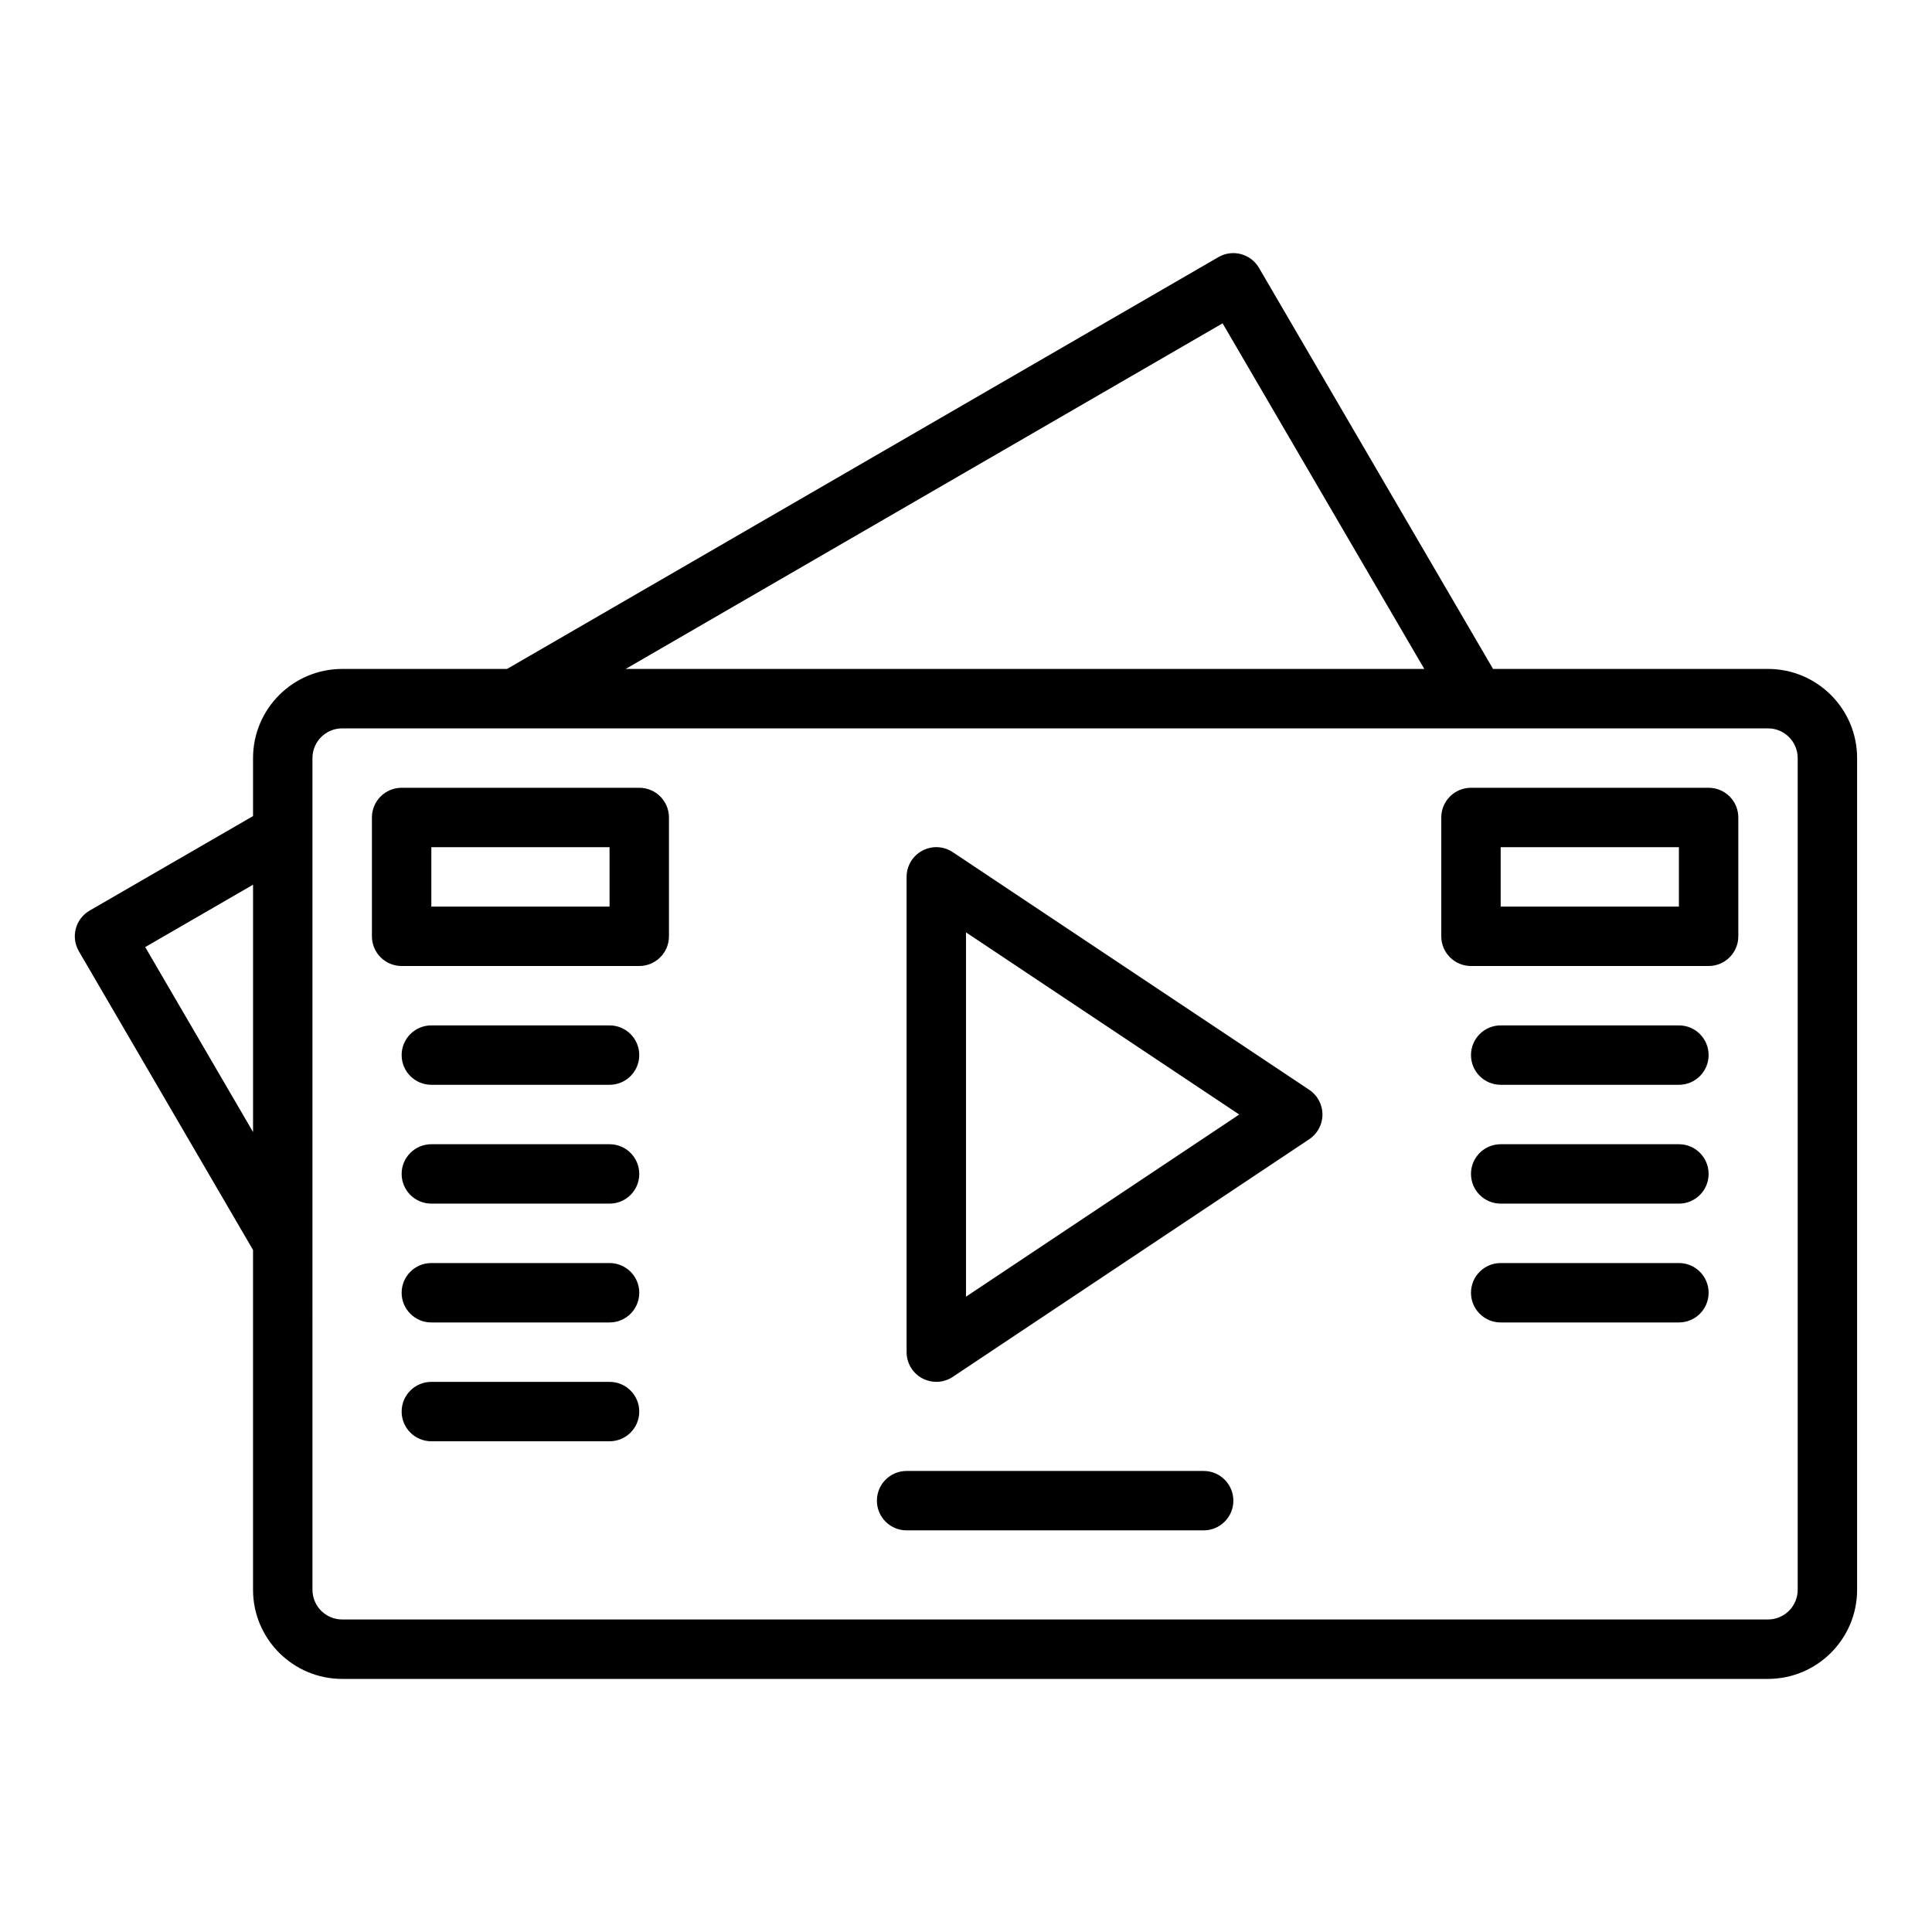
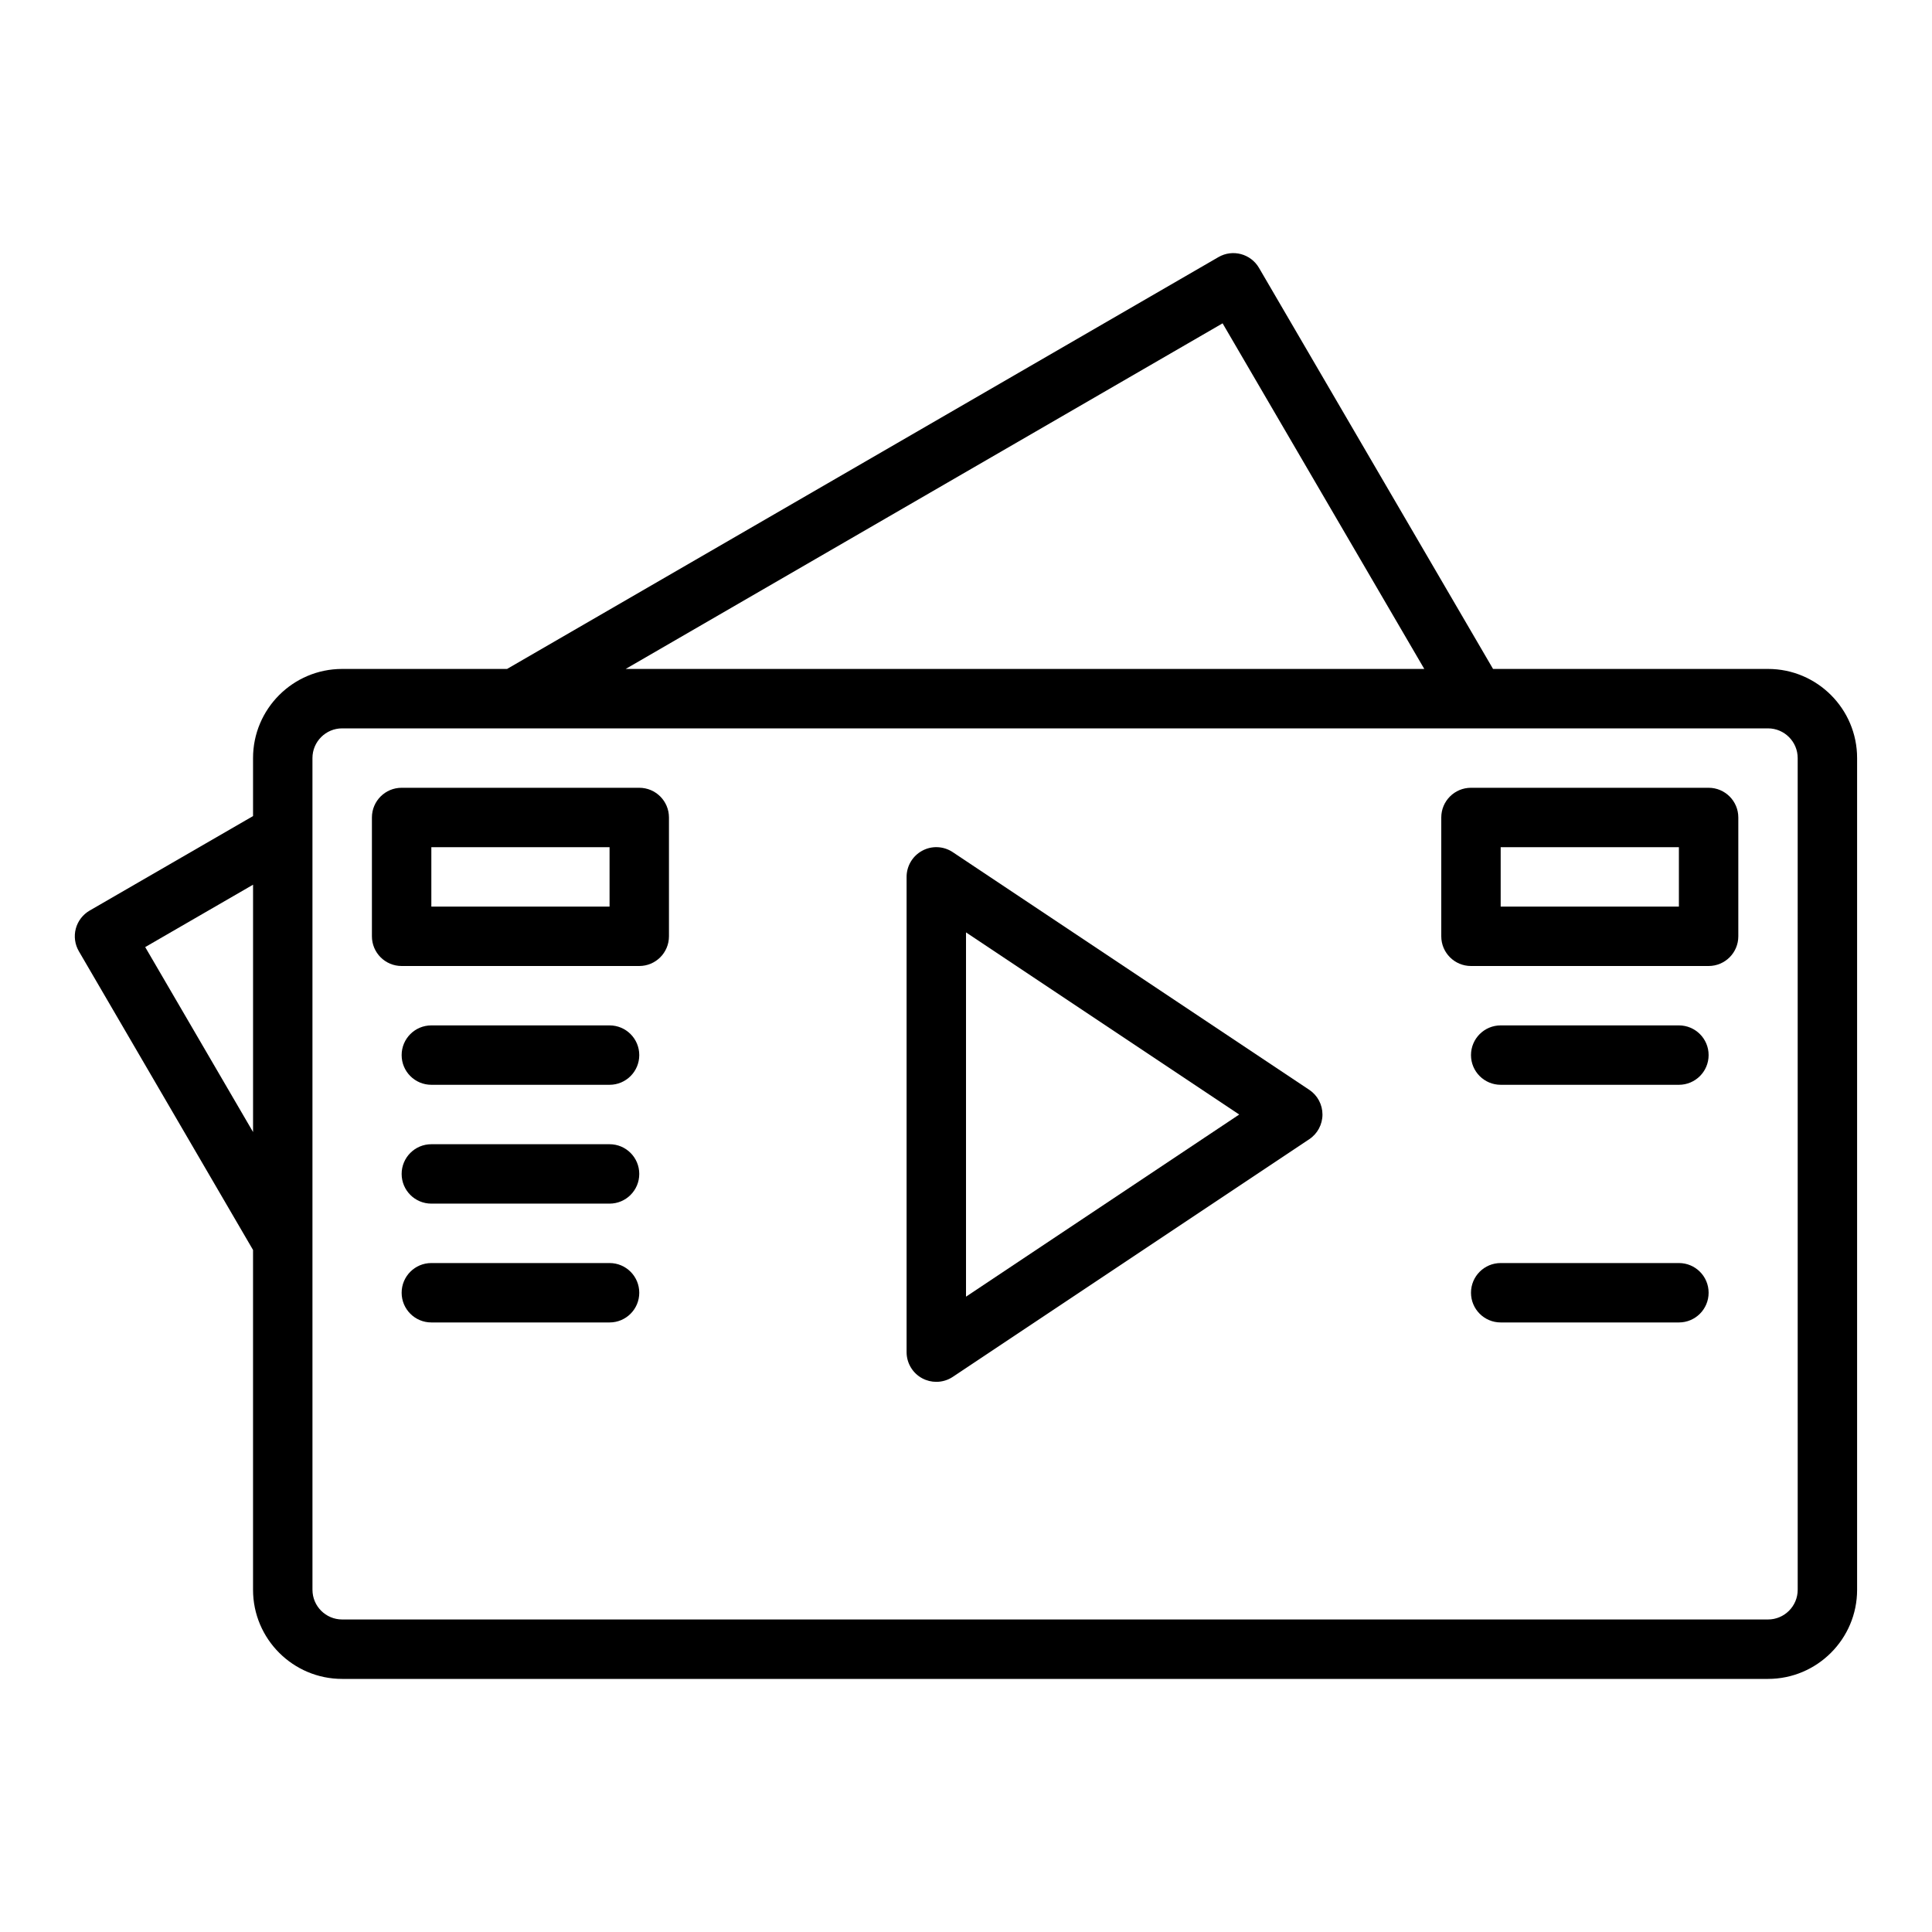
<svg xmlns="http://www.w3.org/2000/svg" fill="#000000" width="800px" height="800px" version="1.1" viewBox="144 144 512 512">
  <g>
    <path d="m612.54 321.28h-72.863l-62.035-106.3c-2.191-3.742-6.988-5.016-10.742-2.844l-188.52 109.14h-43.703c-13.023 0-23.617 10.594-23.617 23.617v15.375l-43.301 25.043c-1.812 1.051-3.133 2.773-3.672 4.797-0.535 2.023-0.242 4.176 0.812 5.984l46.16 79.164v90.055c0 13.023 10.594 23.617 23.617 23.617h377.86c13.023 0 23.617-10.594 23.617-23.617v-220.42c0.004-13.023-10.59-23.617-23.613-23.617zm-144.54-91.594 53.453 91.594h-211.65zm-285.52 165.3 28.582-16.531v65.547zm437.93 170.32c0 4.344-3.531 7.871-7.871 7.871h-377.86c-4.34 0-7.871-3.527-7.871-7.871l-0.004-92.18v-128.23c0-4.34 3.531-7.871 7.871-7.871h377.86c4.34 0 7.871 3.531 7.871 7.871z" />
    <path d="m490.96 432.81-94.465-62.977c-2.418-1.617-5.531-1.77-8.078-0.391-2.559 1.371-4.16 4.039-4.16 6.941v125.95c0 2.906 1.598 5.574 4.16 6.941 1.16 0.621 2.441 0.93 3.715 0.93 1.527 0 3.047-0.445 4.367-1.32l94.465-62.977c2.191-1.461 3.504-3.918 3.504-6.551-0.004-2.633-1.316-5.09-3.508-6.551zm-90.957 54.82v-96.535l72.402 48.266z" />
-     <path d="m462.98 533.82h-78.719c-4.348 0-7.871 3.519-7.871 7.871 0 4.352 3.523 7.871 7.871 7.871h78.719c4.348 0 7.871-3.519 7.871-7.871 0-4.352-3.527-7.871-7.871-7.871z" />
    <path d="m596.8 352.77h-62.977c-4.348 0-7.871 3.523-7.871 7.871v31.488c0 4.348 3.523 7.871 7.871 7.871h62.977c4.348 0 7.871-3.523 7.871-7.871v-31.488c0-4.348-3.527-7.871-7.871-7.871zm-7.875 31.488h-47.23v-15.742h47.23z" />
    <path d="m588.93 415.74h-47.23c-4.348 0-7.871 3.523-7.871 7.871 0 4.348 3.523 7.871 7.871 7.871h47.23c4.348 0 7.871-3.523 7.871-7.871 0.004-4.348-3.523-7.871-7.871-7.871z" />
-     <path d="m588.93 447.23h-47.23c-4.348 0-7.871 3.523-7.871 7.871 0 4.348 3.523 7.871 7.871 7.871h47.23c4.348 0 7.871-3.523 7.871-7.871 0.004-4.348-3.523-7.871-7.871-7.871z" />
    <path d="m588.93 478.72h-47.23c-4.348 0-7.871 3.519-7.871 7.871 0 4.352 3.523 7.871 7.871 7.871h47.23c4.348 0 7.871-3.519 7.871-7.871 0.004-4.352-3.523-7.871-7.871-7.871z" />
    <path d="m313.41 352.77h-62.977c-4.348 0-7.871 3.523-7.871 7.871v31.488c0 4.348 3.523 7.871 7.871 7.871h62.977c4.348 0 7.871-3.523 7.871-7.871v-31.488c0-4.348-3.523-7.871-7.871-7.871zm-7.871 31.488h-47.23v-15.742h47.23z" />
    <path d="m305.54 415.74h-47.23c-4.348 0-7.871 3.523-7.871 7.871 0 4.348 3.523 7.871 7.871 7.871h47.23c4.348 0 7.871-3.523 7.871-7.871 0-4.348-3.523-7.871-7.871-7.871z" />
    <path d="m305.54 447.23h-47.23c-4.348 0-7.871 3.523-7.871 7.871 0 4.348 3.523 7.871 7.871 7.871h47.23c4.348 0 7.871-3.523 7.871-7.871 0-4.348-3.523-7.871-7.871-7.871z" />
    <path d="m305.54 478.72h-47.23c-4.348 0-7.871 3.519-7.871 7.871 0 4.352 3.523 7.871 7.871 7.871h47.23c4.348 0 7.871-3.519 7.871-7.871 0-4.352-3.523-7.871-7.871-7.871z" />
-     <path d="m305.54 510.21h-47.23c-4.348 0-7.871 3.519-7.871 7.871s3.523 7.871 7.871 7.871h47.23c4.348 0 7.871-3.519 7.871-7.871s-3.523-7.871-7.871-7.871z" />
  </g>
</svg>